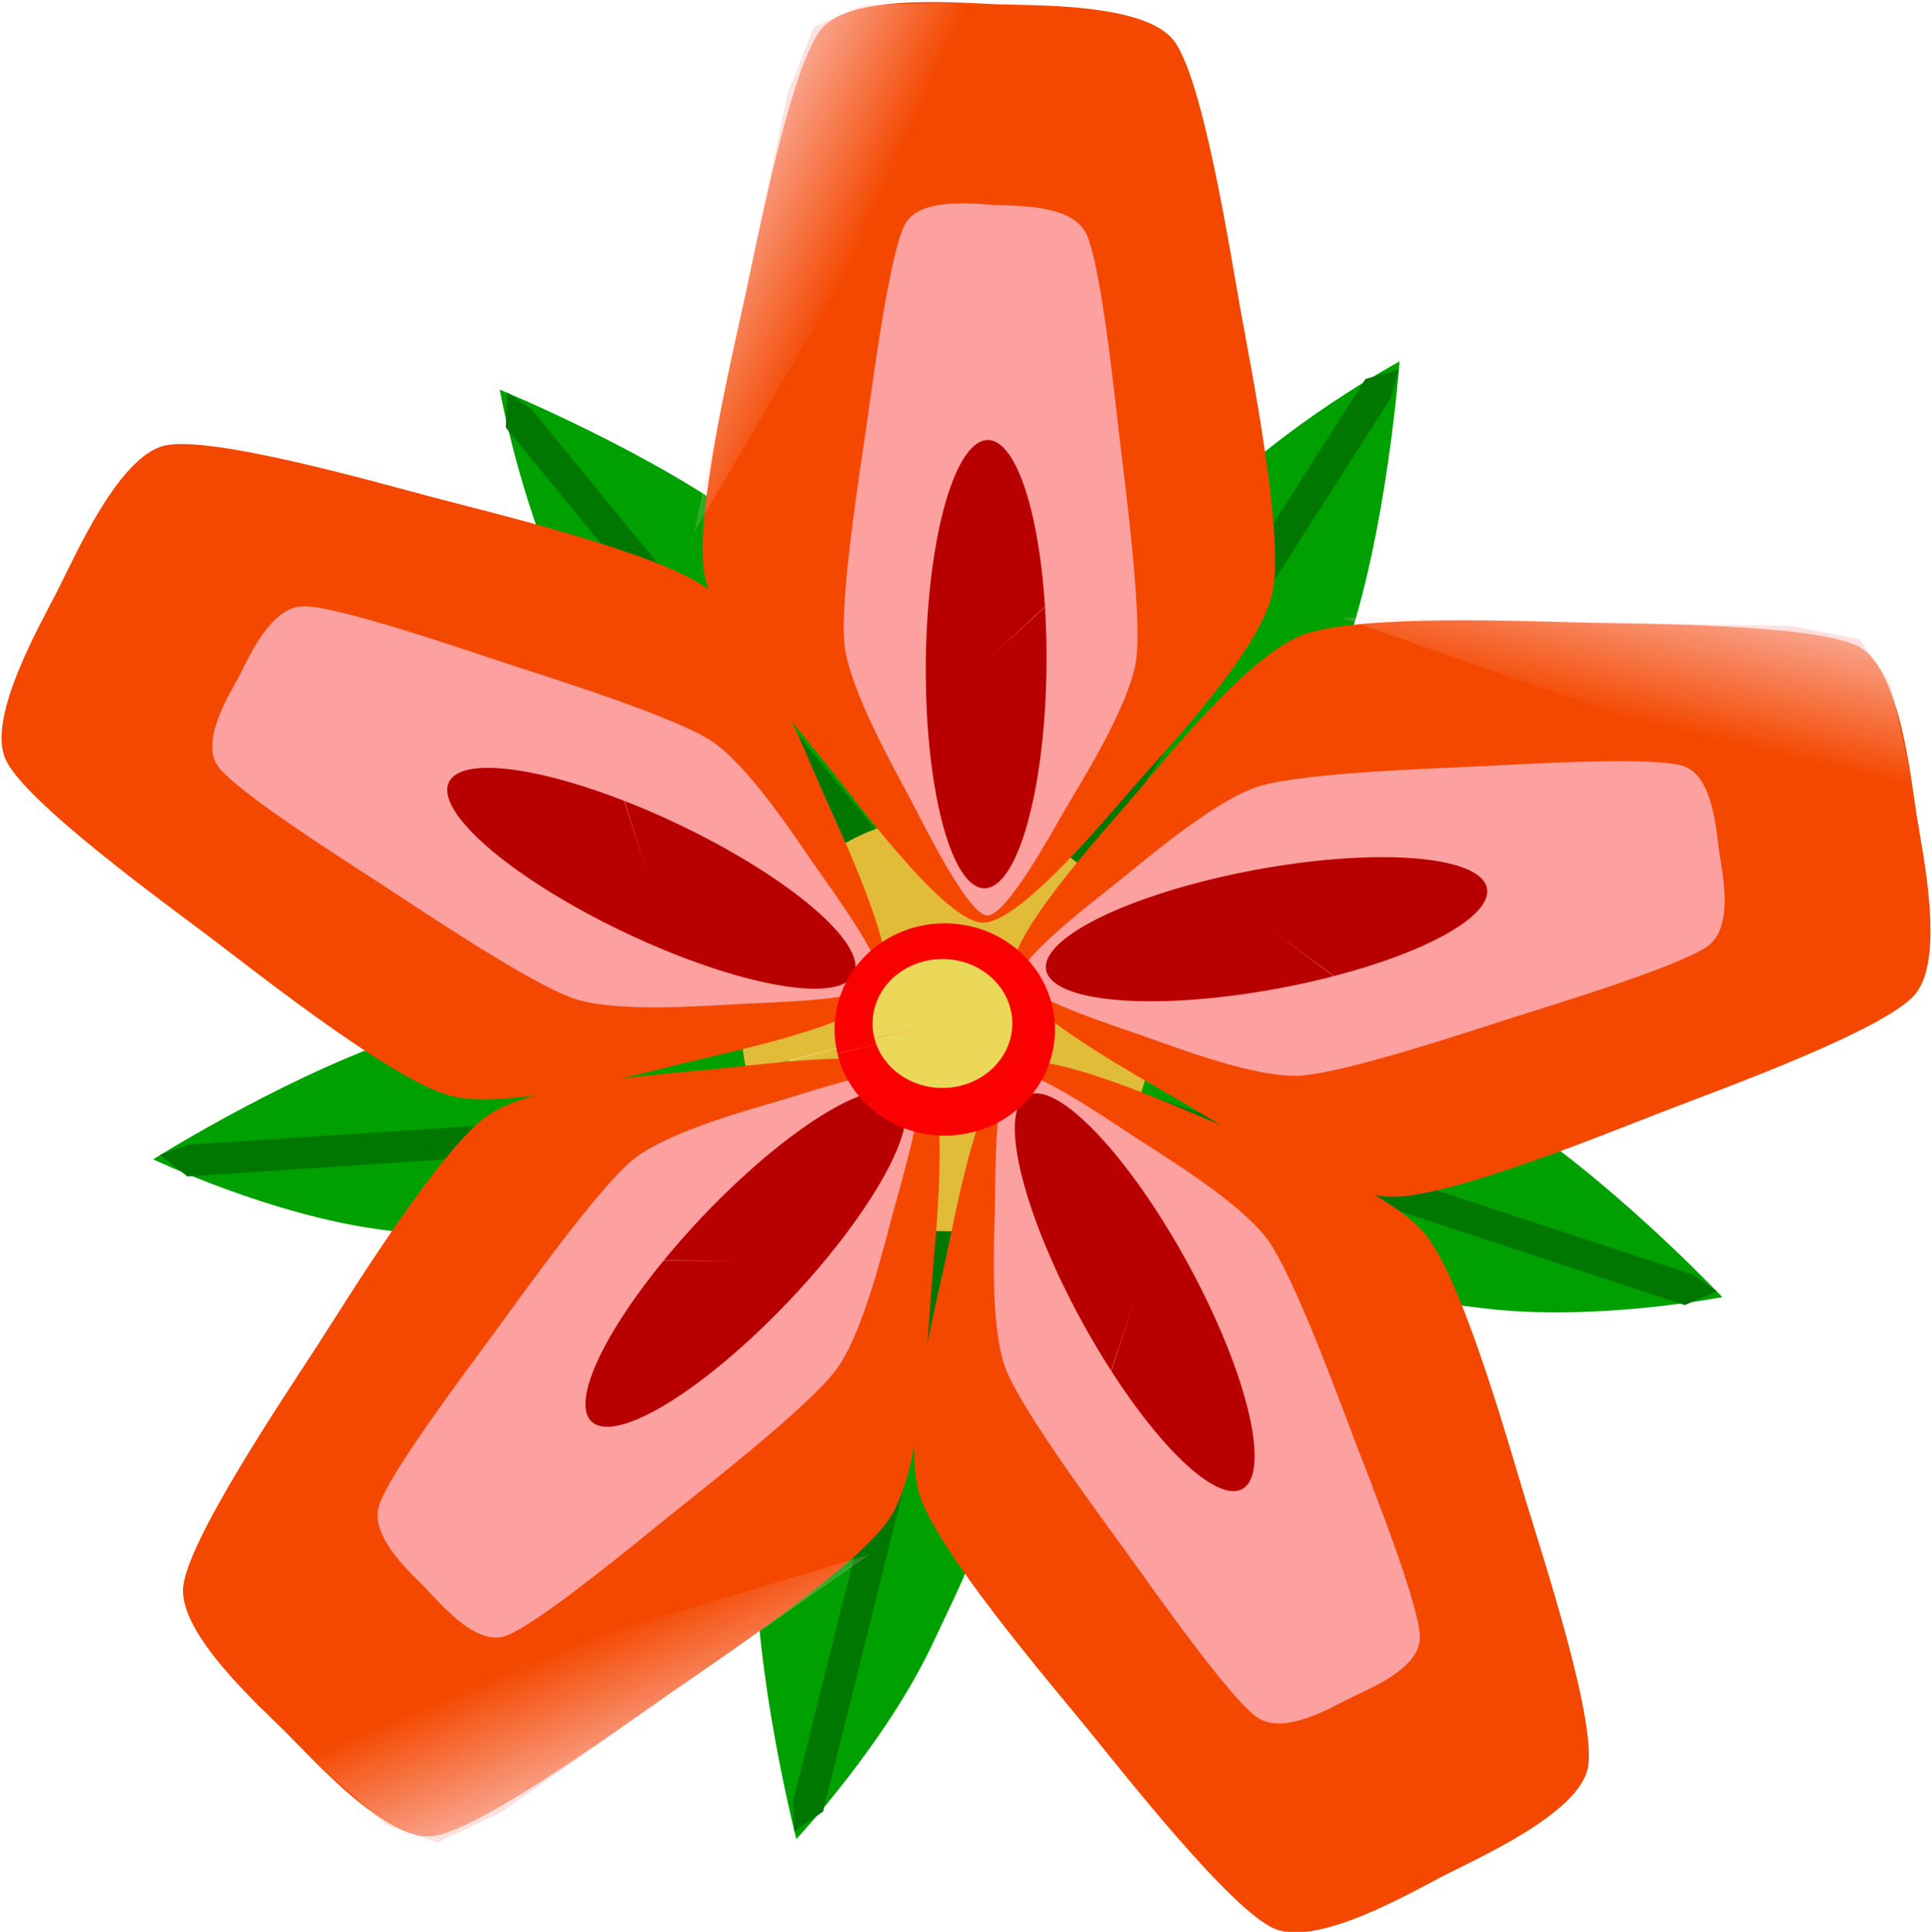
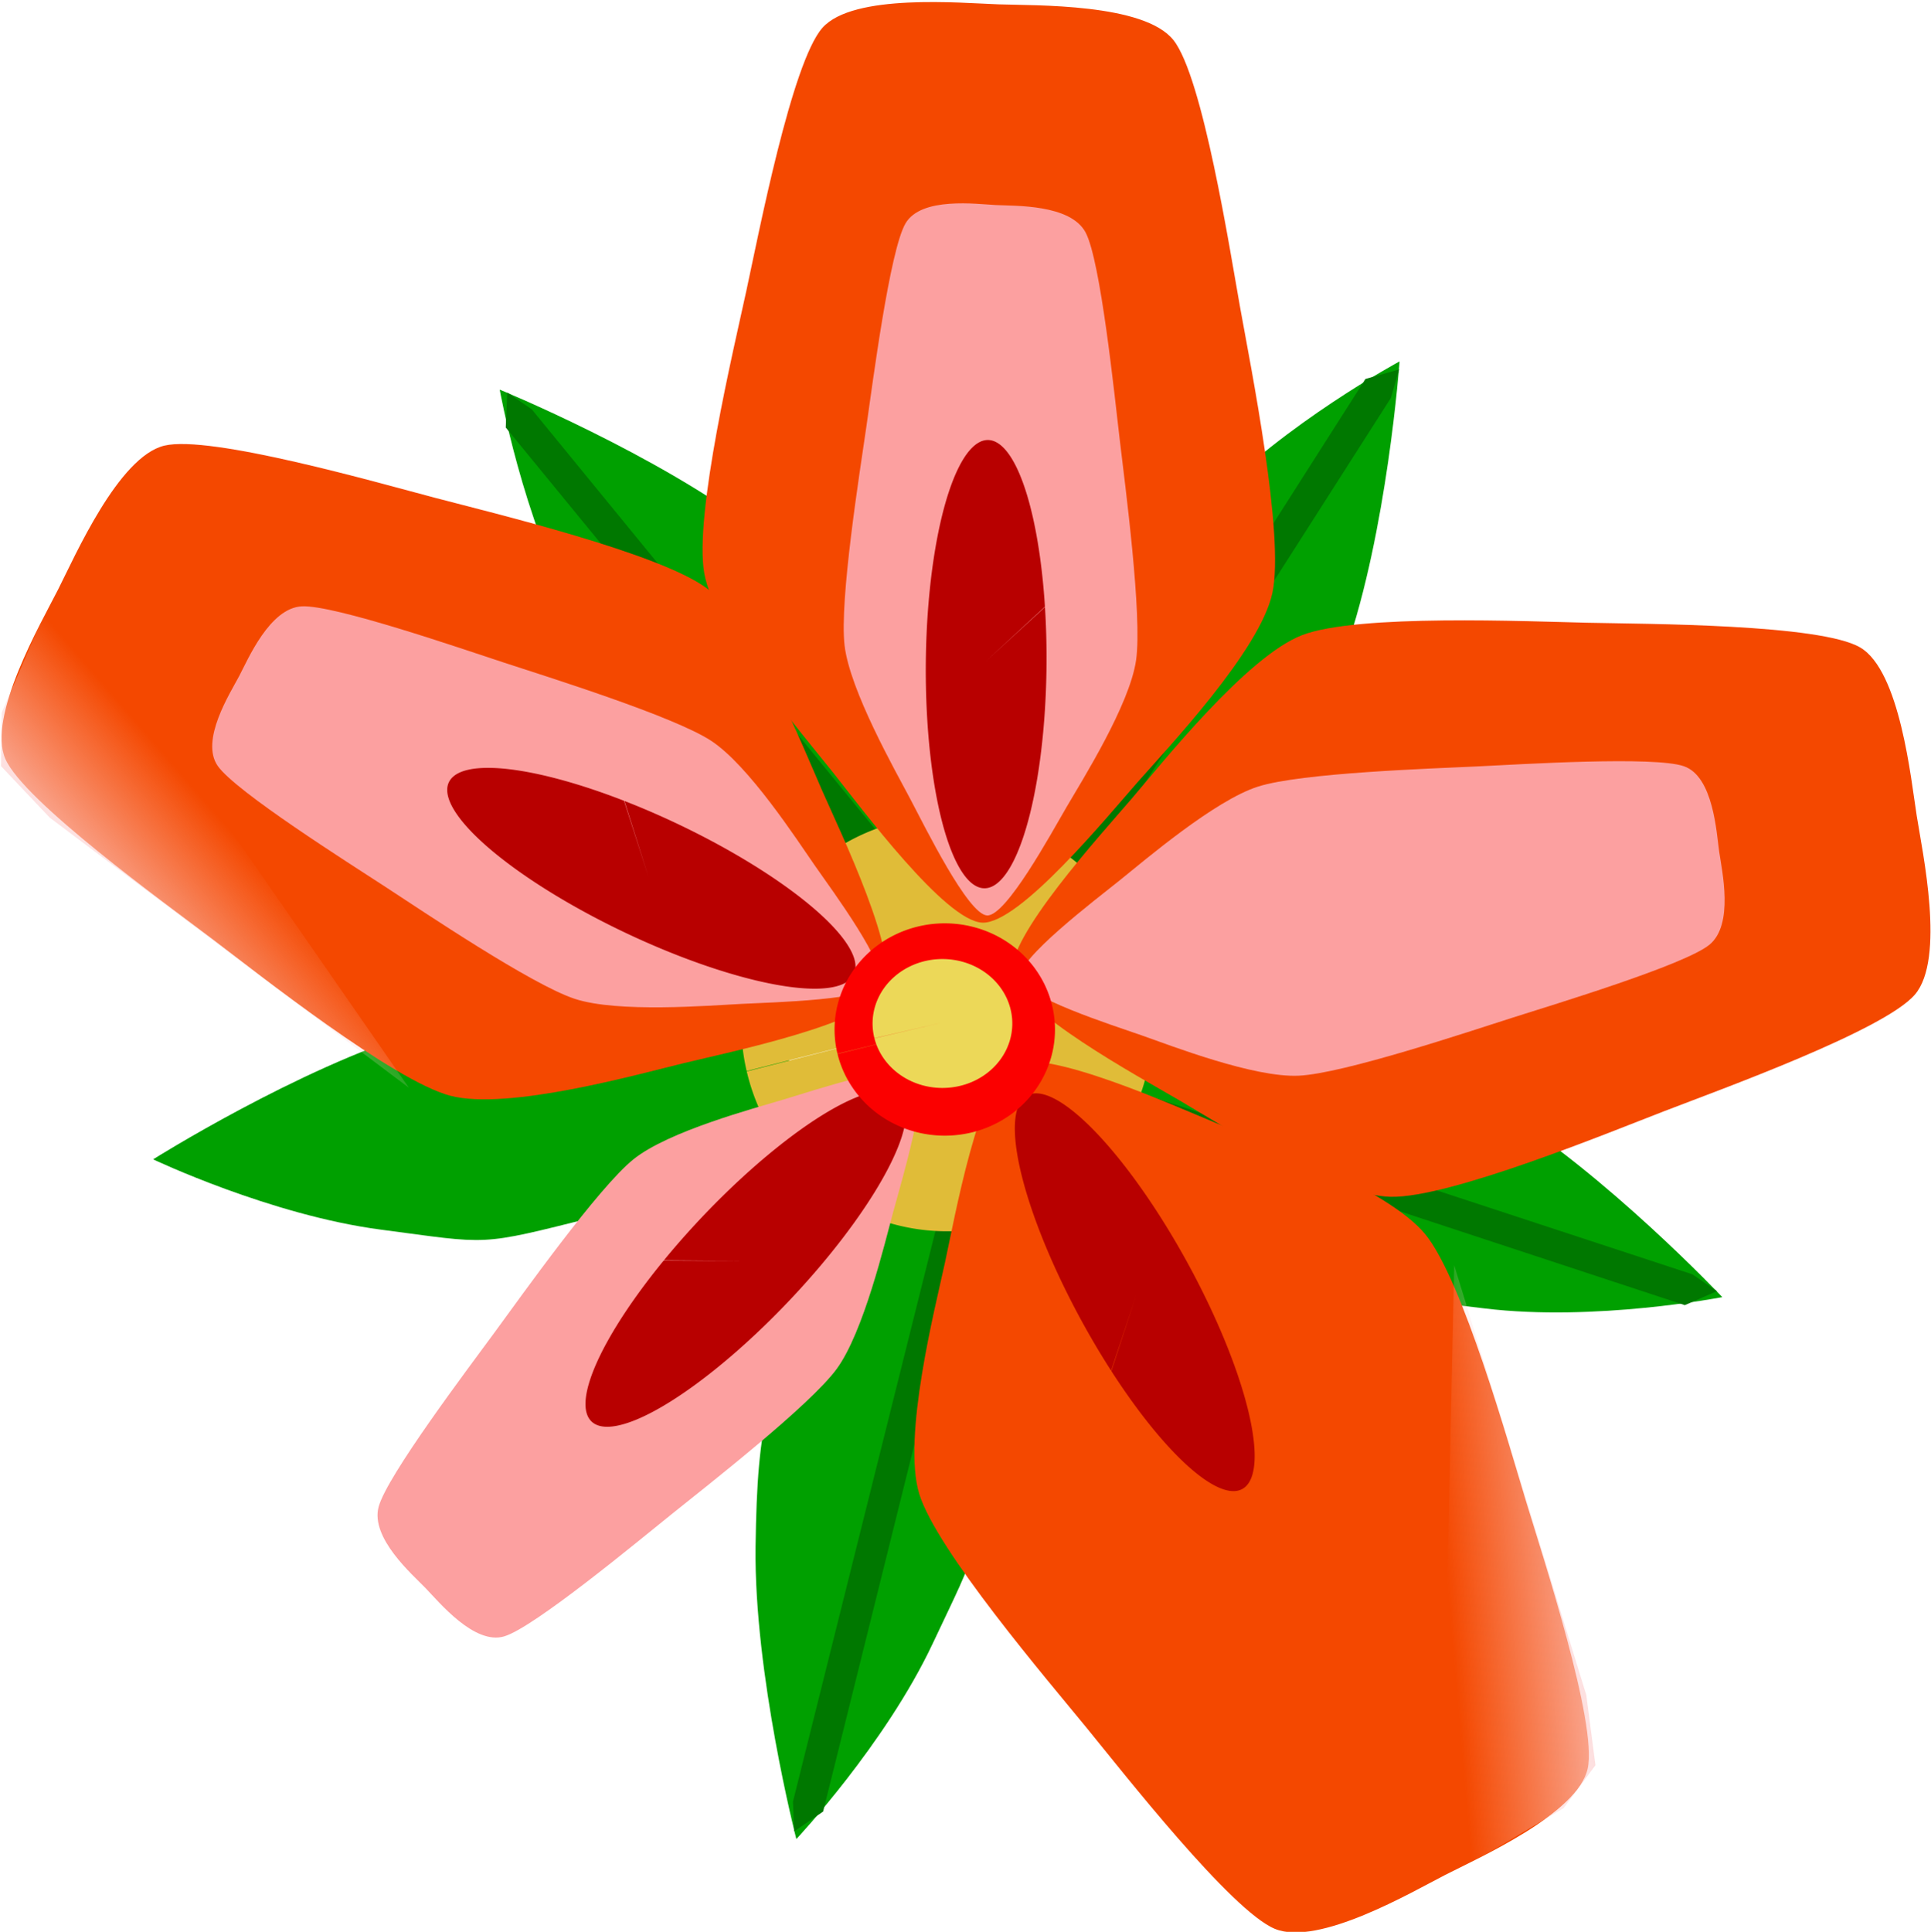
<svg xmlns="http://www.w3.org/2000/svg" xmlns:ns1="http://sodipodi.sourceforge.net/DTD/sodipodi-0.dtd" xmlns:ns2="http://www.inkscape.org/namespaces/inkscape" xmlns:xlink="http://www.w3.org/1999/xlink" id="svg2" ns1:docname="atulasthana_Red_Flower.svg" viewBox="0 0 727.69 727.92" ns1:version="0.32" version="1.0" ns2:output_extension="org.inkscape.output.svg.inkscape" ns2:version="0.45+devel" ns1:docbase="/home/atul/Atul">
  <defs id="defs4">
    <linearGradient id="linearGradient6384" ns2:collect="always">
      <stop id="stop6386" style="stop-color:#fcd0d0" offset="0" />
      <stop id="stop6388" style="stop-color:#fcd0d0;stop-opacity:0" offset="1" />
    </linearGradient>
    <filter id="filter4217" height="1.317" width="1.985" y="-.159" x="-.493" ns2:collect="always">
      <feGaussianBlur id="feGaussianBlur4219" stdDeviation="22.29" ns2:collect="always" />
    </filter>
    <filter id="filter6362" height="1.637" width="1.623" y="-.318" x="-.311" ns2:collect="always">
      <feGaussianBlur id="feGaussianBlur6364" stdDeviation="66.803" ns2:collect="always" />
    </filter>
    <linearGradient id="linearGradient6392" y2="172.48" xlink:href="#linearGradient6384" gradientUnits="userSpaceOnUse" x2="272.58" gradientTransform="matrix(1.024 0 0 1 -7.928 .009)" y1="143.86" x1="207.33" ns2:collect="always" />
    <filter id="filter9623" height="2.24" width="2.241" y="-.62" x="-.62" ns2:collect="always">
      <feGaussianBlur id="feGaussianBlur9625" stdDeviation="43.909" ns2:collect="always" />
    </filter>
    <filter id="filter9649" ns2:collect="always">
      <feGaussianBlur id="feGaussianBlur9651" stdDeviation="3.818" ns2:collect="always" />
    </filter>
    <filter id="filter10648" ns2:collect="always">
      <feGaussianBlur id="feGaussianBlur10650" stdDeviation="3.391" ns2:collect="always" />
    </filter>
    <filter id="filter11667" height="1.126" width="1.379" y="-.063" x="-.189" ns2:collect="always">
      <feGaussianBlur id="feGaussianBlur11669" stdDeviation="6.37" ns2:collect="always" />
    </filter>
  </defs>
  <ns1:namedview id="base" bordercolor="#666666" ns2:pageshadow="2" guidetolerance="10" pagecolor="#ffffff" gridtolerance="10000" ns2:window-height="724" ns2:zoom="0.71436474" objecttolerance="10" showgrid="false" borderopacity="1.0" ns2:current-layer="layer1" ns2:cx="321.69807" ns2:cy="648.08482" ns2:window-y="0" ns2:window-x="0" ns2:window-width="1024" ns2:pageopacity="0.0" ns2:document-units="px" />
  <g id="layer1" ns2:label="Layer 1" ns2:groupmode="layer" transform="translate(42.147 -55.707)">
    <g id="g11693" transform="matrix(.566 -.824 -.824 -.566 859.18 574.29)">
      <path id="path11695" ns1:nodetypes="czscssc" style="filter:url(#filter10648);fill-rule:evenodd;stroke-opacity:0;fill:#00a000" d="m-197.13 477.16s-3.29-58.5 1.46-103.7c4.74-45.19 3.77-39.94 23.11-77.07 19.35-37.14 54.26-71.48 54.26-71.48s13.5 62.72 10.95 110.71c-2.56 48-7.13 62.7-29.57 98.08-22.45 35.39-60.21 43.46-60.21 43.46z" />
      <path id="path11697" style="filter:url(#filter11667);fill-rule:evenodd;stroke-opacity:0;fill:#007800" d="m-197.38 470.03l68.59-235.18 11.2-7v11.2l-67.19 229.58-12.6 1.4z" />
    </g>
    <g id="g11687" transform="matrix(-.999 .04 -.04 -.999 148.77 978.08)">
      <path id="path11689" ns1:nodetypes="czscssc" style="filter:url(#filter10648);fill-rule:evenodd;stroke-opacity:0;fill:#00a000" d="m-197.13 477.16s-3.29-58.5 1.46-103.7c4.74-45.19 3.77-39.94 23.11-77.07 19.35-37.14 54.26-71.48 54.26-71.48s13.5 62.72 10.95 110.71c-2.56 48-7.13 62.7-29.57 98.08-22.45 35.39-60.21 43.46-60.21 43.46z" />
      <path id="path11691" style="filter:url(#filter11667);fill-rule:evenodd;stroke-opacity:0;fill:#007800" d="m-197.38 470.03l68.59-235.18 11.2-7v11.2l-67.19 229.58-12.6 1.4z" />
    </g>
    <g id="g11681" transform="matrix(-.343 -.94 .94 -.343 -236.43 458.49)">
      <path id="path11683" ns1:nodetypes="czscssc" style="filter:url(#filter10648);fill-rule:evenodd;stroke-opacity:0;fill:#00a000" d="m-197.13 477.16s-3.29-58.5 1.46-103.7c4.74-45.19 3.77-39.94 23.11-77.07 19.35-37.14 54.26-71.48 54.26-71.48s13.5 62.72 10.95 110.71c-2.56 48-7.13 62.7-29.57 98.08-22.45 35.39-60.21 43.46-60.21 43.46z" />
-       <path id="path11685" style="filter:url(#filter11667);fill-rule:evenodd;stroke-opacity:0;fill:#007800" d="m-197.38 470.03l68.59-235.18 11.2-7v11.2l-67.19 229.58-12.6 1.4z" />
    </g>
    <g id="g11675" transform="matrix(.565 -.825 .825 .565 27.46 -22.145)">
      <path id="path11677" ns1:nodetypes="czscssc" style="filter:url(#filter10648);fill-rule:evenodd;stroke-opacity:0;fill:#00a000" d="m-197.13 477.16s-3.29-58.5 1.46-103.7c4.74-45.19 3.77-39.94 23.11-77.07 19.35-37.14 54.26-71.48 54.26-71.48s13.5 62.72 10.95 110.71c-2.56 48-7.13 62.7-29.57 98.08-22.45 35.39-60.21 43.46-60.21 43.46z" />
      <path id="path11679" style="filter:url(#filter11667);fill-rule:evenodd;stroke-opacity:0;fill:#007800" d="m-197.38 470.03l68.59-235.18 11.2-7v11.2l-67.19 229.58-12.6 1.4z" />
    </g>
    <g id="g11671" transform="matrix(.96 .28 -.28 .96 661.82 9.097)">
      <path id="path9661" ns1:nodetypes="czscssc" style="filter:url(#filter10648);fill-rule:evenodd;stroke-opacity:0;fill:#00a000" d="m-197.13 477.16s-3.29-58.5 1.46-103.7c4.74-45.19 3.77-39.94 23.11-77.07 19.35-37.14 54.26-71.48 54.26-71.48s13.5 62.72 10.95 110.71c-2.56 48-7.13 62.7-29.57 98.08-22.45 35.39-60.21 43.46-60.21 43.46z" />
      <path id="path10652" style="filter:url(#filter11667);fill-rule:evenodd;stroke-opacity:0;fill:#007800" d="m-197.38 470.03l68.59-235.18 11.2-7v11.2l-67.19 229.58-12.6 1.4z" />
    </g>
    <path id="path8404" ns1:rx="84.931099" ns1:ry="84.931099" style="stroke-opacity:0;fill-rule:evenodd;filter:url(#filter9649);fill:#e0bc38" ns1:type="arc" d="m-406.73 725.92a84.931 84.931 0 1 1 0.04 0.17l82.35-20.81z" transform="matrix(.913 0 0 .921 610.57 -209.3)" ns1:cy="705.28156" ns1:cx="-324.34317" ns1:end="9.1772324" ns1:start="2.896193" />
    <g id="g6394">
      <path id="path4221" style="fill-rule:evenodd;stroke-width:0;fill:#f44800" ns1:type="star" d="m-200 292.36c-27.3 19.15-124.85 14.14-158.19 13.58s-131.01 1.19-157.65-18.86-52.03-114.37-61.8-146.25-41.61-124.23-30.78-155.76c10.83-31.539 92.7-84.829 120-103.97 27.3-19.15 105.29-77.97 138.63-77.41s109.32 61.95 135.96 82c26.64 20.045 106.68 76.043 116.45 107.92 9.775 31.88-25.13 123.11-35.97 154.65-10.83 31.53-39.35 124.96-66.65 144.1z" ns1:r1="268.70816" ns2:flatsided="false" transform="matrix(-.419 -.003 .005 -.689 182.49 267.06)" ns1:arg2="1.5875178" ns1:arg1="0.95919928" ns2:randomized="0" ns1:cy="72.362183" ns1:cx="-354.28571" ns2:rounded="0.21" ns1:r2="233.61203" ns1:sides="5" />
      <path id="path5363" style="fill-rule:evenodd;filter:url(#filter6362);stroke-width:0;fill:#fca0a0" ns1:type="star" d="m-200 292.36c-27.3 19.15-124.85 14.14-158.19 13.58s-131.01 1.19-157.65-18.86-52.03-114.37-61.8-146.25-41.61-124.23-30.78-155.76c10.83-31.539 92.7-84.829 120-103.97 27.3-19.15 105.29-77.97 138.63-77.41s109.32 61.95 135.96 82c26.64 20.045 106.68 76.043 116.45 107.92 9.775 31.88-25.13 123.11-35.97 154.65-10.83 31.53-39.35 124.96-66.65 144.1z" ns1:r1="268.70816" ns2:flatsided="false" transform="matrix(-.215 -.002 .003 -.533 255.21 295.32)" ns1:arg2="1.5875178" ns1:arg1="0.95919928" ns2:randomized="0" ns1:cy="72.362183" ns1:cx="-354.28571" ns2:rounded="0.21" ns1:r2="233.61203" ns1:sides="5" />
-       <path id="path3166" ns1:rx="54.285713" ns1:ry="168.57143" style="fill-rule:evenodd;filter:url(#filter4217);stroke-width:0;fill:#b80000" ns1:type="arc" d="m-635.52 304.74a54.286 168.57 0 1 1 0.03 0.35l52.63-41.3z" transform="matrix(-.419 -.003 .004 -.501 84.144 435.25)" ns1:cy="263.79074" ns1:cx="-582.85712" ns1:end="9.1772324" ns1:start="2.896193" />
-       <path id="path6382" ns1:nodetypes="cccccccc" style="fill-rule:evenodd;fill:url(#linearGradient6392);stroke-opacity:0" d="m219.43 256.26l35.31-165.56 9.88-24.83 18.36-8.277 53.66-1.38-117.21 200.05z" />
+       <path id="path3166" ns1:rx="54.285713" ns1:ry="168.57143" style="fill-rule:evenodd;filter:url(#filter4217);stroke-width:0;fill:#b80000" ns1:type="arc" d="m-635.52 304.74a54.286 168.57 0 1 1 0.03 0.35l52.63-41.3" transform="matrix(-.419 -.003 .004 -.501 84.144 435.25)" ns1:cy="263.79074" ns1:cx="-582.85712" ns1:end="9.1772324" ns1:start="2.896193" />
    </g>
    <g id="g6400" transform="matrix(.421 -.907 .907 .421 -212.9 556.68)">
      <path id="path6402" style="fill-rule:evenodd;stroke-width:0;fill:#f44800" ns1:type="star" d="m-200 292.36c-27.3 19.15-124.85 14.14-158.19 13.58s-131.01 1.19-157.65-18.86-52.03-114.37-61.8-146.25-41.61-124.23-30.78-155.76c10.83-31.539 92.7-84.829 120-103.97 27.3-19.15 105.29-77.97 138.63-77.41s109.32 61.95 135.96 82c26.64 20.045 106.68 76.043 116.45 107.92 9.775 31.88-25.13 123.11-35.97 154.65-10.83 31.53-39.35 124.96-66.65 144.1z" ns1:r1="268.70816" ns2:flatsided="false" transform="matrix(-.419 -.003 .005 -.689 182.49 267.06)" ns1:arg2="1.5875178" ns1:arg1="0.95919928" ns2:randomized="0" ns1:cy="72.362183" ns1:cx="-354.28571" ns2:rounded="0.21" ns1:r2="233.61203" ns1:sides="5" />
      <path id="path6404" style="fill-rule:evenodd;filter:url(#filter6362);stroke-width:0;fill:#fca0a0" ns1:type="star" d="m-200 292.36c-27.3 19.15-124.85 14.14-158.19 13.58s-131.01 1.19-157.65-18.86-52.03-114.37-61.8-146.25-41.61-124.23-30.78-155.76c10.83-31.539 92.7-84.829 120-103.97 27.3-19.15 105.29-77.97 138.63-77.41s109.32 61.95 135.96 82c26.64 20.045 106.68 76.043 116.45 107.92 9.775 31.88-25.13 123.11-35.97 154.65-10.83 31.53-39.35 124.96-66.65 144.1z" ns1:r1="268.70816" ns2:flatsided="false" transform="matrix(-.215 -.002 .003 -.533 255.21 295.32)" ns1:arg2="1.5875178" ns1:arg1="0.95919928" ns2:randomized="0" ns1:cy="72.362183" ns1:cx="-354.28571" ns2:rounded="0.21" ns1:r2="233.61203" ns1:sides="5" />
      <path id="path6406" ns1:rx="54.285713" ns1:ry="168.57143" style="fill-rule:evenodd;filter:url(#filter4217);stroke-width:0;fill:#b80000" ns1:type="arc" d="m-635.52 304.74a54.286 168.57 0 1 1 0.03 0.35l52.63-41.3z" transform="matrix(-.419 -.003 .004 -.501 84.144 435.25)" ns1:cy="263.79074" ns1:cx="-582.85712" ns1:end="9.1772324" ns1:start="2.896193" />
      <path id="path6408" ns1:nodetypes="cccccccc" style="fill:url(#linearGradient6392);stroke-opacity:0;fill-rule:evenodd" d="m219.43 256.26l35.31-165.56 9.88-24.83 18.36-8.277 53.66-1.38-117.21 200.05z" />
    </g>
    <g id="g6414" transform="matrix(-.732 -.682 .682 -.732 271.41 978.67)">
-       <path id="path6416" style="fill-rule:evenodd;stroke-width:0;fill:#f44800" ns1:type="star" d="m-200 292.36c-27.3 19.15-124.85 14.14-158.19 13.58s-131.01 1.19-157.65-18.86-52.03-114.37-61.8-146.25-41.61-124.23-30.78-155.76c10.83-31.539 92.7-84.829 120-103.97 27.3-19.15 105.29-77.97 138.63-77.41s109.32 61.95 135.96 82c26.64 20.045 106.68 76.043 116.45 107.92 9.775 31.88-25.13 123.11-35.97 154.65-10.83 31.53-39.35 124.96-66.65 144.1z" ns1:r1="268.70816" ns2:flatsided="false" transform="matrix(-.419 -.003 .005 -.689 182.49 267.06)" ns1:arg2="1.5875178" ns1:arg1="0.95919928" ns2:randomized="0" ns1:cy="72.362183" ns1:cx="-354.28571" ns2:rounded="0.21" ns1:r2="233.61203" ns1:sides="5" />
      <path id="path6418" style="fill-rule:evenodd;filter:url(#filter6362);stroke-width:0;fill:#fca0a0" ns1:type="star" d="m-200 292.36c-27.3 19.15-124.85 14.14-158.19 13.58s-131.01 1.19-157.65-18.86-52.03-114.37-61.8-146.25-41.61-124.23-30.78-155.76c10.83-31.539 92.7-84.829 120-103.97 27.3-19.15 105.29-77.97 138.63-77.41s109.32 61.95 135.96 82c26.64 20.045 106.68 76.043 116.45 107.92 9.775 31.88-25.13 123.11-35.97 154.65-10.83 31.53-39.35 124.96-66.65 144.1z" ns1:r1="268.70816" ns2:flatsided="false" transform="matrix(-.215 -.002 .003 -.533 255.21 295.32)" ns1:arg2="1.5875178" ns1:arg1="0.95919928" ns2:randomized="0" ns1:cy="72.362183" ns1:cx="-354.28571" ns2:rounded="0.21" ns1:r2="233.61203" ns1:sides="5" />
      <path id="path6420" ns1:rx="54.285713" ns1:ry="168.57143" style="fill-rule:evenodd;filter:url(#filter4217);stroke-width:0;fill:#b80000" ns1:type="arc" d="m-635.52 304.74a54.286 168.57 0 1 1 0.03 0.35l52.63-41.3z" transform="matrix(-.419 -.003 .004 -.501 84.144 435.25)" ns1:cy="263.79074" ns1:cx="-582.85712" ns1:end="9.1772324" ns1:start="2.896193" />
      <path id="path6422" ns1:nodetypes="cccccccc" style="fill:url(#linearGradient6392);stroke-opacity:0;fill-rule:evenodd" d="m219.43 256.26l35.31-165.56 9.88-24.83 18.36-8.277 53.66-1.38-117.21 200.05z" />
    </g>
    <g id="g6426" ns2:transform-center-x="-94.821358" ns2:transform-center-y="169.81734" transform="matrix(-.874 .487 -.487 -.874 822.45 649.57)">
      <path id="path6428" style="fill-rule:evenodd;stroke-width:0;fill:#f44800" ns1:type="star" d="m-200 292.36c-27.3 19.15-124.85 14.14-158.19 13.58s-131.01 1.19-157.65-18.86-52.03-114.37-61.8-146.25-41.61-124.23-30.78-155.76c10.83-31.539 92.7-84.829 120-103.97 27.3-19.15 105.29-77.97 138.63-77.41s109.32 61.95 135.96 82c26.64 20.045 106.68 76.043 116.45 107.92 9.775 31.88-25.13 123.11-35.97 154.65-10.83 31.53-39.35 124.96-66.65 144.1z" ns1:r1="268.70816" ns2:flatsided="false" transform="matrix(-.419 -.003 .005 -.689 182.49 267.06)" ns1:arg2="1.5875178" ns1:arg1="0.95919928" ns2:randomized="0" ns1:cy="72.362183" ns1:cx="-354.28571" ns2:rounded="0.21" ns1:r2="233.61203" ns1:sides="5" />
-       <path id="path6430" style="fill-rule:evenodd;filter:url(#filter6362);stroke-width:0;fill:#fca0a0" ns1:type="star" d="m-200 292.36c-27.3 19.15-124.85 14.14-158.19 13.58s-131.01 1.19-157.65-18.86-52.03-114.37-61.8-146.25-41.61-124.23-30.78-155.76c10.83-31.539 92.7-84.829 120-103.97 27.3-19.15 105.29-77.97 138.63-77.41s109.32 61.95 135.96 82c26.64 20.045 106.68 76.043 116.45 107.92 9.775 31.88-25.13 123.11-35.97 154.65-10.83 31.53-39.35 124.96-66.65 144.1z" ns1:r1="268.70816" ns2:flatsided="false" transform="matrix(-.215 -.002 .003 -.533 255.21 295.32)" ns1:arg2="1.5875178" ns1:arg1="0.95919928" ns2:randomized="0" ns1:cy="72.362183" ns1:cx="-354.28571" ns2:rounded="0.21" ns1:r2="233.61203" ns1:sides="5" />
      <path id="path6432" ns1:rx="54.285713" ns1:ry="168.57143" style="fill-rule:evenodd;filter:url(#filter4217);stroke-width:0;fill:#b80000" ns1:type="arc" d="m-635.52 304.74a54.286 168.57 0 1 1 0.03 0.35l52.63-41.3z" transform="matrix(-.419 -.003 .004 -.501 84.144 435.25)" ns1:cy="263.79074" ns1:cx="-582.85712" ns1:end="9.1772324" ns1:start="2.896193" />
      <path id="path6434" ns1:nodetypes="cccccccc" style="fill:url(#linearGradient6392);stroke-opacity:0;fill-rule:evenodd" d="m219.43 256.26l35.31-165.56 9.88-24.83 18.36-8.277 53.66-1.38-117.21 200.05z" />
    </g>
    <g id="g6438" ns2:transform-center-x="-180.57286" ns2:transform-center-y="-26.639685" transform="matrix(.19 .982 -.982 .19 673 24.149)">
      <path id="path6440" style="fill-rule:evenodd;stroke-width:0;fill:#f44800" ns1:type="star" d="m-200 292.36c-27.3 19.15-124.85 14.14-158.19 13.58s-131.01 1.19-157.65-18.86-52.03-114.37-61.8-146.25-41.61-124.23-30.78-155.76c10.83-31.539 92.7-84.829 120-103.97 27.3-19.15 105.29-77.97 138.63-77.41s109.32 61.95 135.96 82c26.64 20.045 106.68 76.043 116.45 107.92 9.775 31.88-25.13 123.11-35.97 154.65-10.83 31.53-39.35 124.96-66.65 144.1z" ns1:r1="268.70816" ns2:flatsided="false" transform="matrix(-.419 -.003 .005 -.689 182.49 267.06)" ns1:arg2="1.5875178" ns1:arg1="0.95919928" ns2:randomized="0" ns1:cy="72.362183" ns1:cx="-354.28571" ns2:rounded="0.21" ns1:r2="233.61203" ns1:sides="5" />
      <path id="path6442" style="fill-rule:evenodd;filter:url(#filter6362);stroke-width:0;fill:#fca0a0" ns1:type="star" d="m-200 292.36c-27.3 19.15-124.85 14.14-158.19 13.58s-131.01 1.19-157.65-18.86-52.03-114.37-61.8-146.25-41.61-124.23-30.78-155.76c10.83-31.539 92.7-84.829 120-103.97 27.3-19.15 105.29-77.97 138.63-77.41s109.32 61.95 135.96 82c26.64 20.045 106.68 76.043 116.45 107.92 9.775 31.88-25.13 123.11-35.97 154.65-10.83 31.53-39.35 124.96-66.65 144.1z" ns1:r1="268.70816" ns2:flatsided="false" transform="matrix(-.215 -.002 .003 -.533 255.21 295.32)" ns1:arg2="1.5875178" ns1:arg1="0.95919928" ns2:randomized="0" ns1:cy="72.362183" ns1:cx="-354.28571" ns2:rounded="0.21" ns1:r2="233.61203" ns1:sides="5" />
-       <path id="path6444" ns1:rx="54.285713" ns1:ry="168.57143" style="fill-rule:evenodd;filter:url(#filter4217);stroke-width:0;fill:#b80000" ns1:type="arc" d="m-635.52 304.74a54.286 168.57 0 1 1 0.03 0.35l52.63-41.3z" transform="matrix(-.419 -.003 .004 -.501 84.144 435.25)" ns1:cy="263.79074" ns1:cx="-582.85712" ns1:end="9.1772324" ns1:start="2.896193" />
      <path id="path6446" ns1:nodetypes="cccccccc" style="fill:url(#linearGradient6392);stroke-opacity:0;fill-rule:evenodd" d="m219.43 256.26l35.31-165.56 9.88-24.83 18.36-8.277 53.66-1.38-117.21 200.05z" />
    </g>
    <path id="path9385" ns1:rx="84.931099" ns1:ry="84.931099" style="stroke-opacity:0;fill-rule:evenodd;filter:url(#filter9623);fill:#fb0000" ns1:type="arc" d="m-406.73 725.92a84.931 84.931 0 1 1 0.04 0.17l82.35-20.81z" transform="matrix(.489 0 0 .471 472.34 110.84)" ns1:cy="705.28156" ns1:cx="-324.34317" ns1:end="9.1772324" ns1:start="2.896193" />
    <path id="path9627" ns1:rx="84.931099" ns1:ry="84.931099" style="stroke-opacity:0;fill-rule:evenodd;filter:url(#filter9623);fill:#ecd858" ns1:type="arc" d="m-406.73 725.92a84.931 84.931 0 1 1 0.04 0.17l82.35-20.81z" transform="matrix(.31 0 0 .286 413.46 239.29)" ns1:cy="705.28156" ns1:cx="-324.34317" ns1:end="9.1772324" ns1:start="2.896193" />
  </g>
</svg>